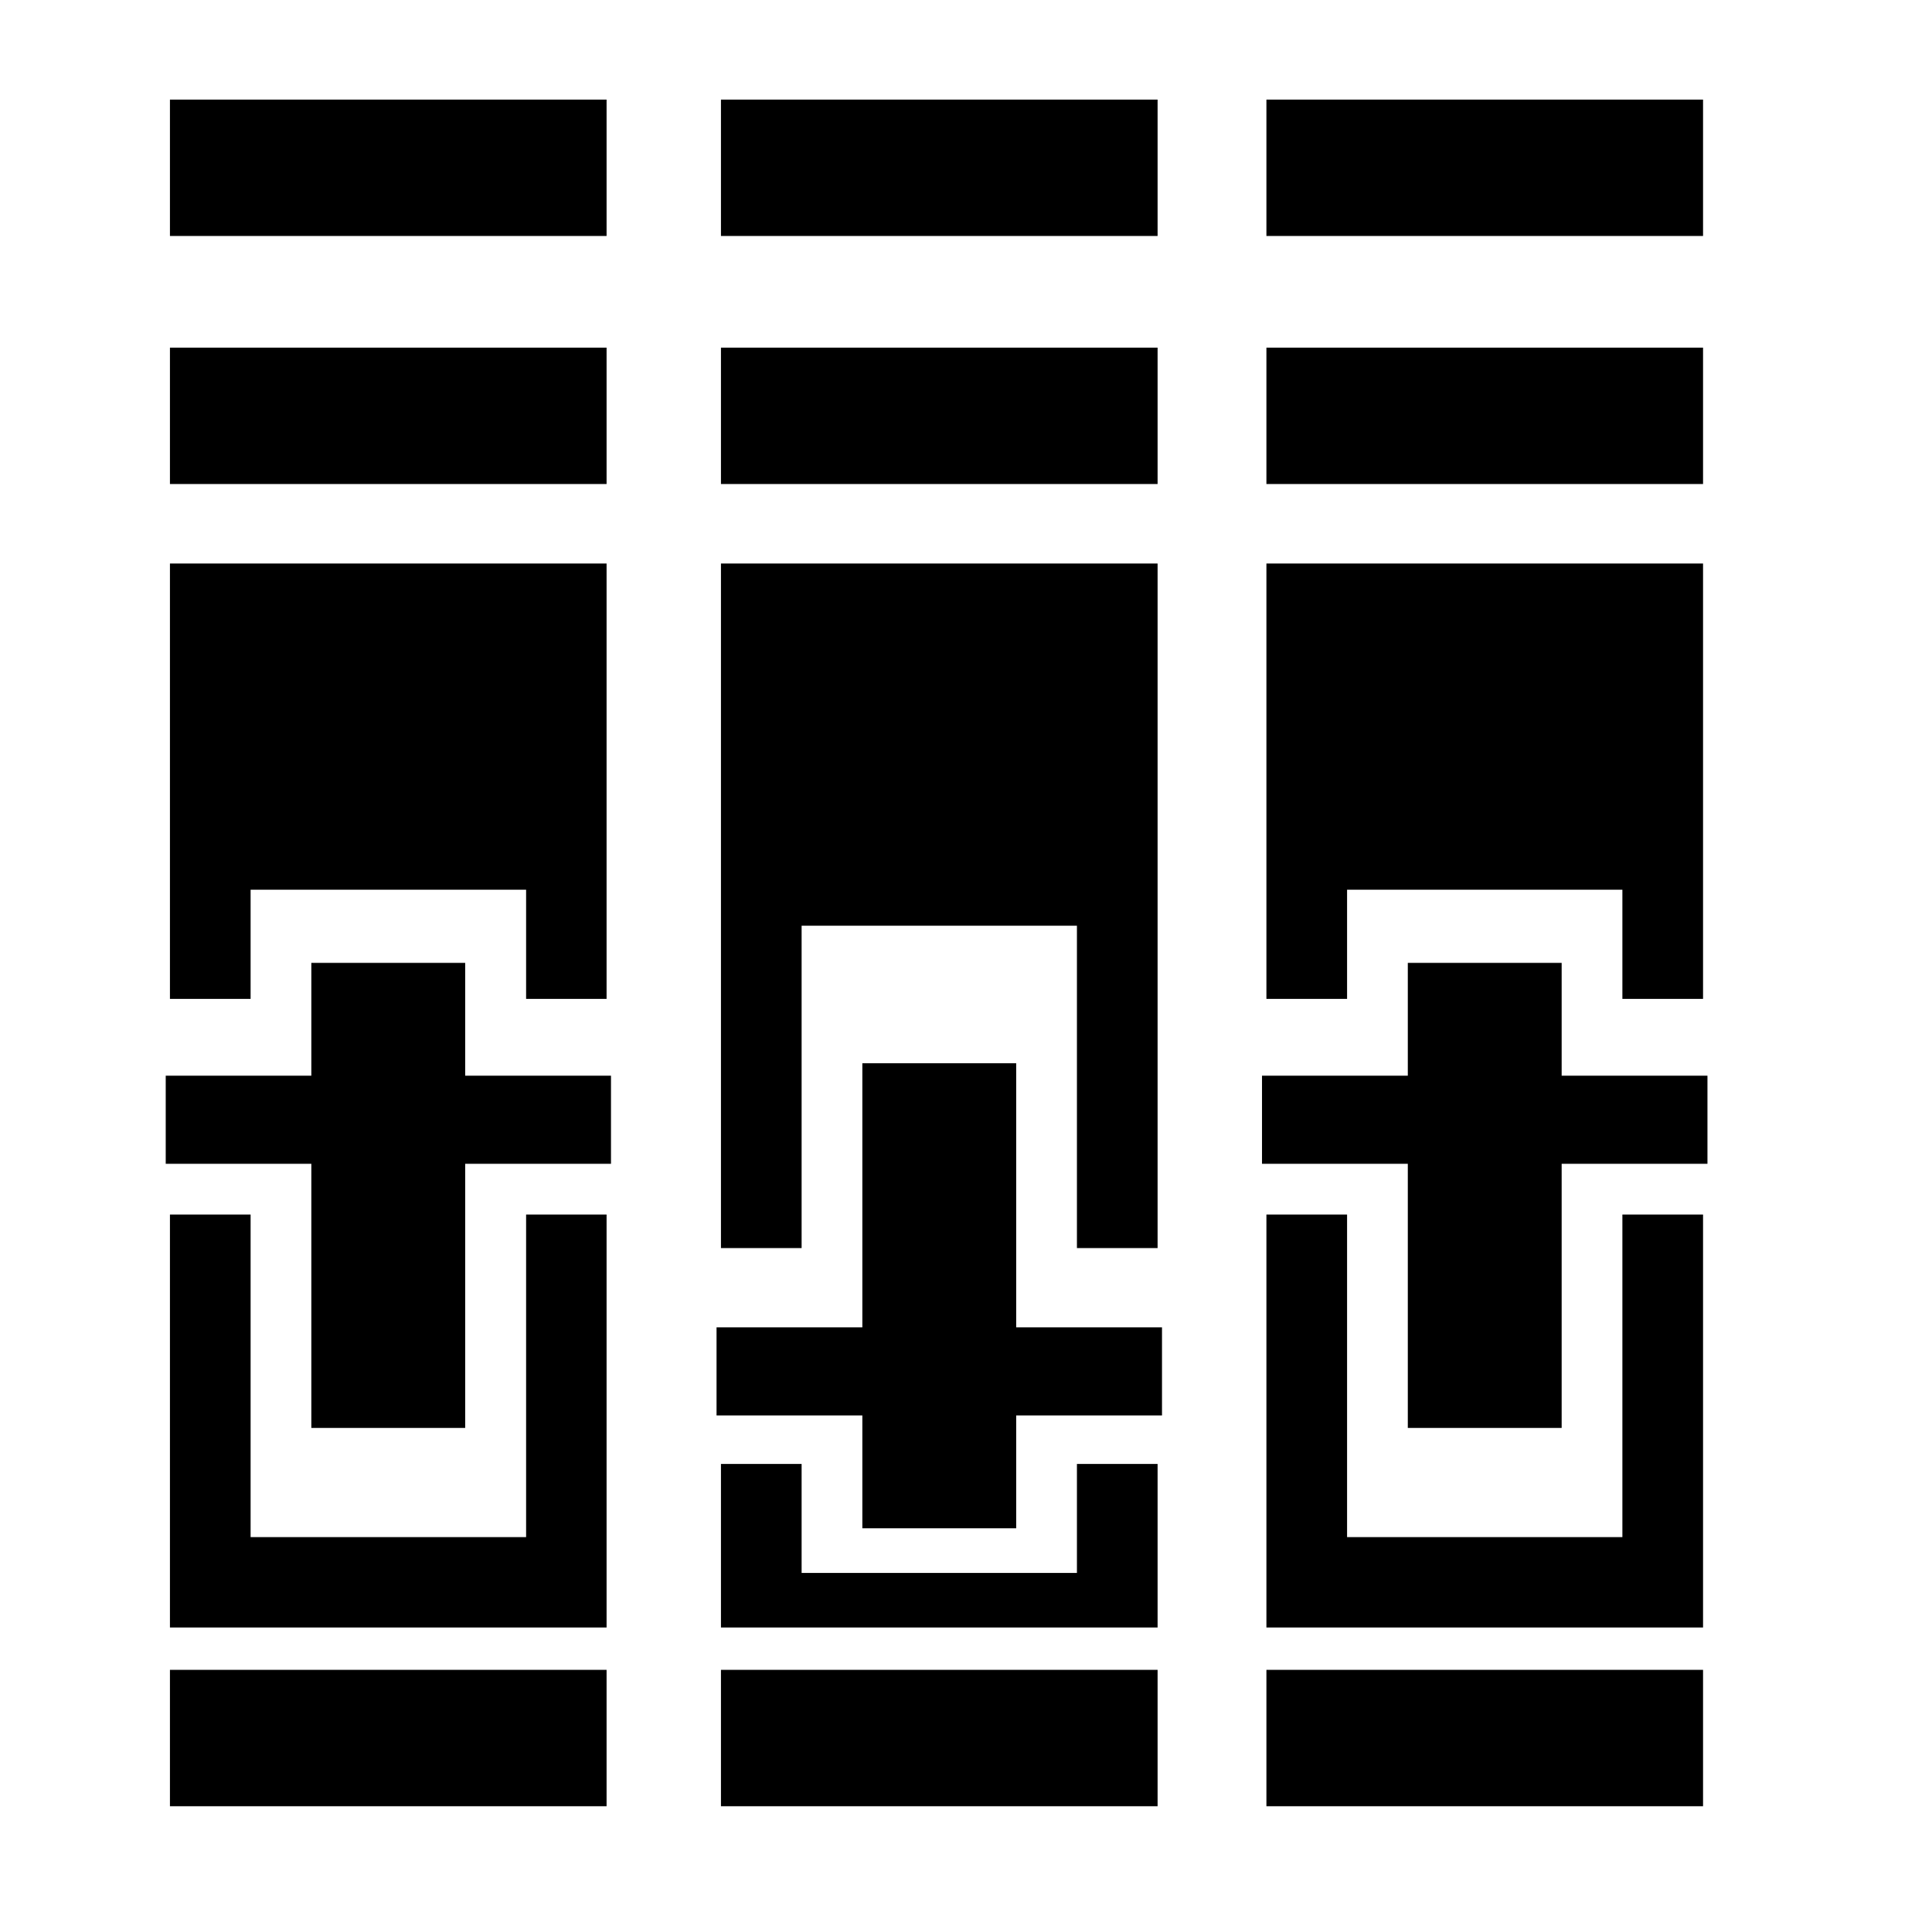
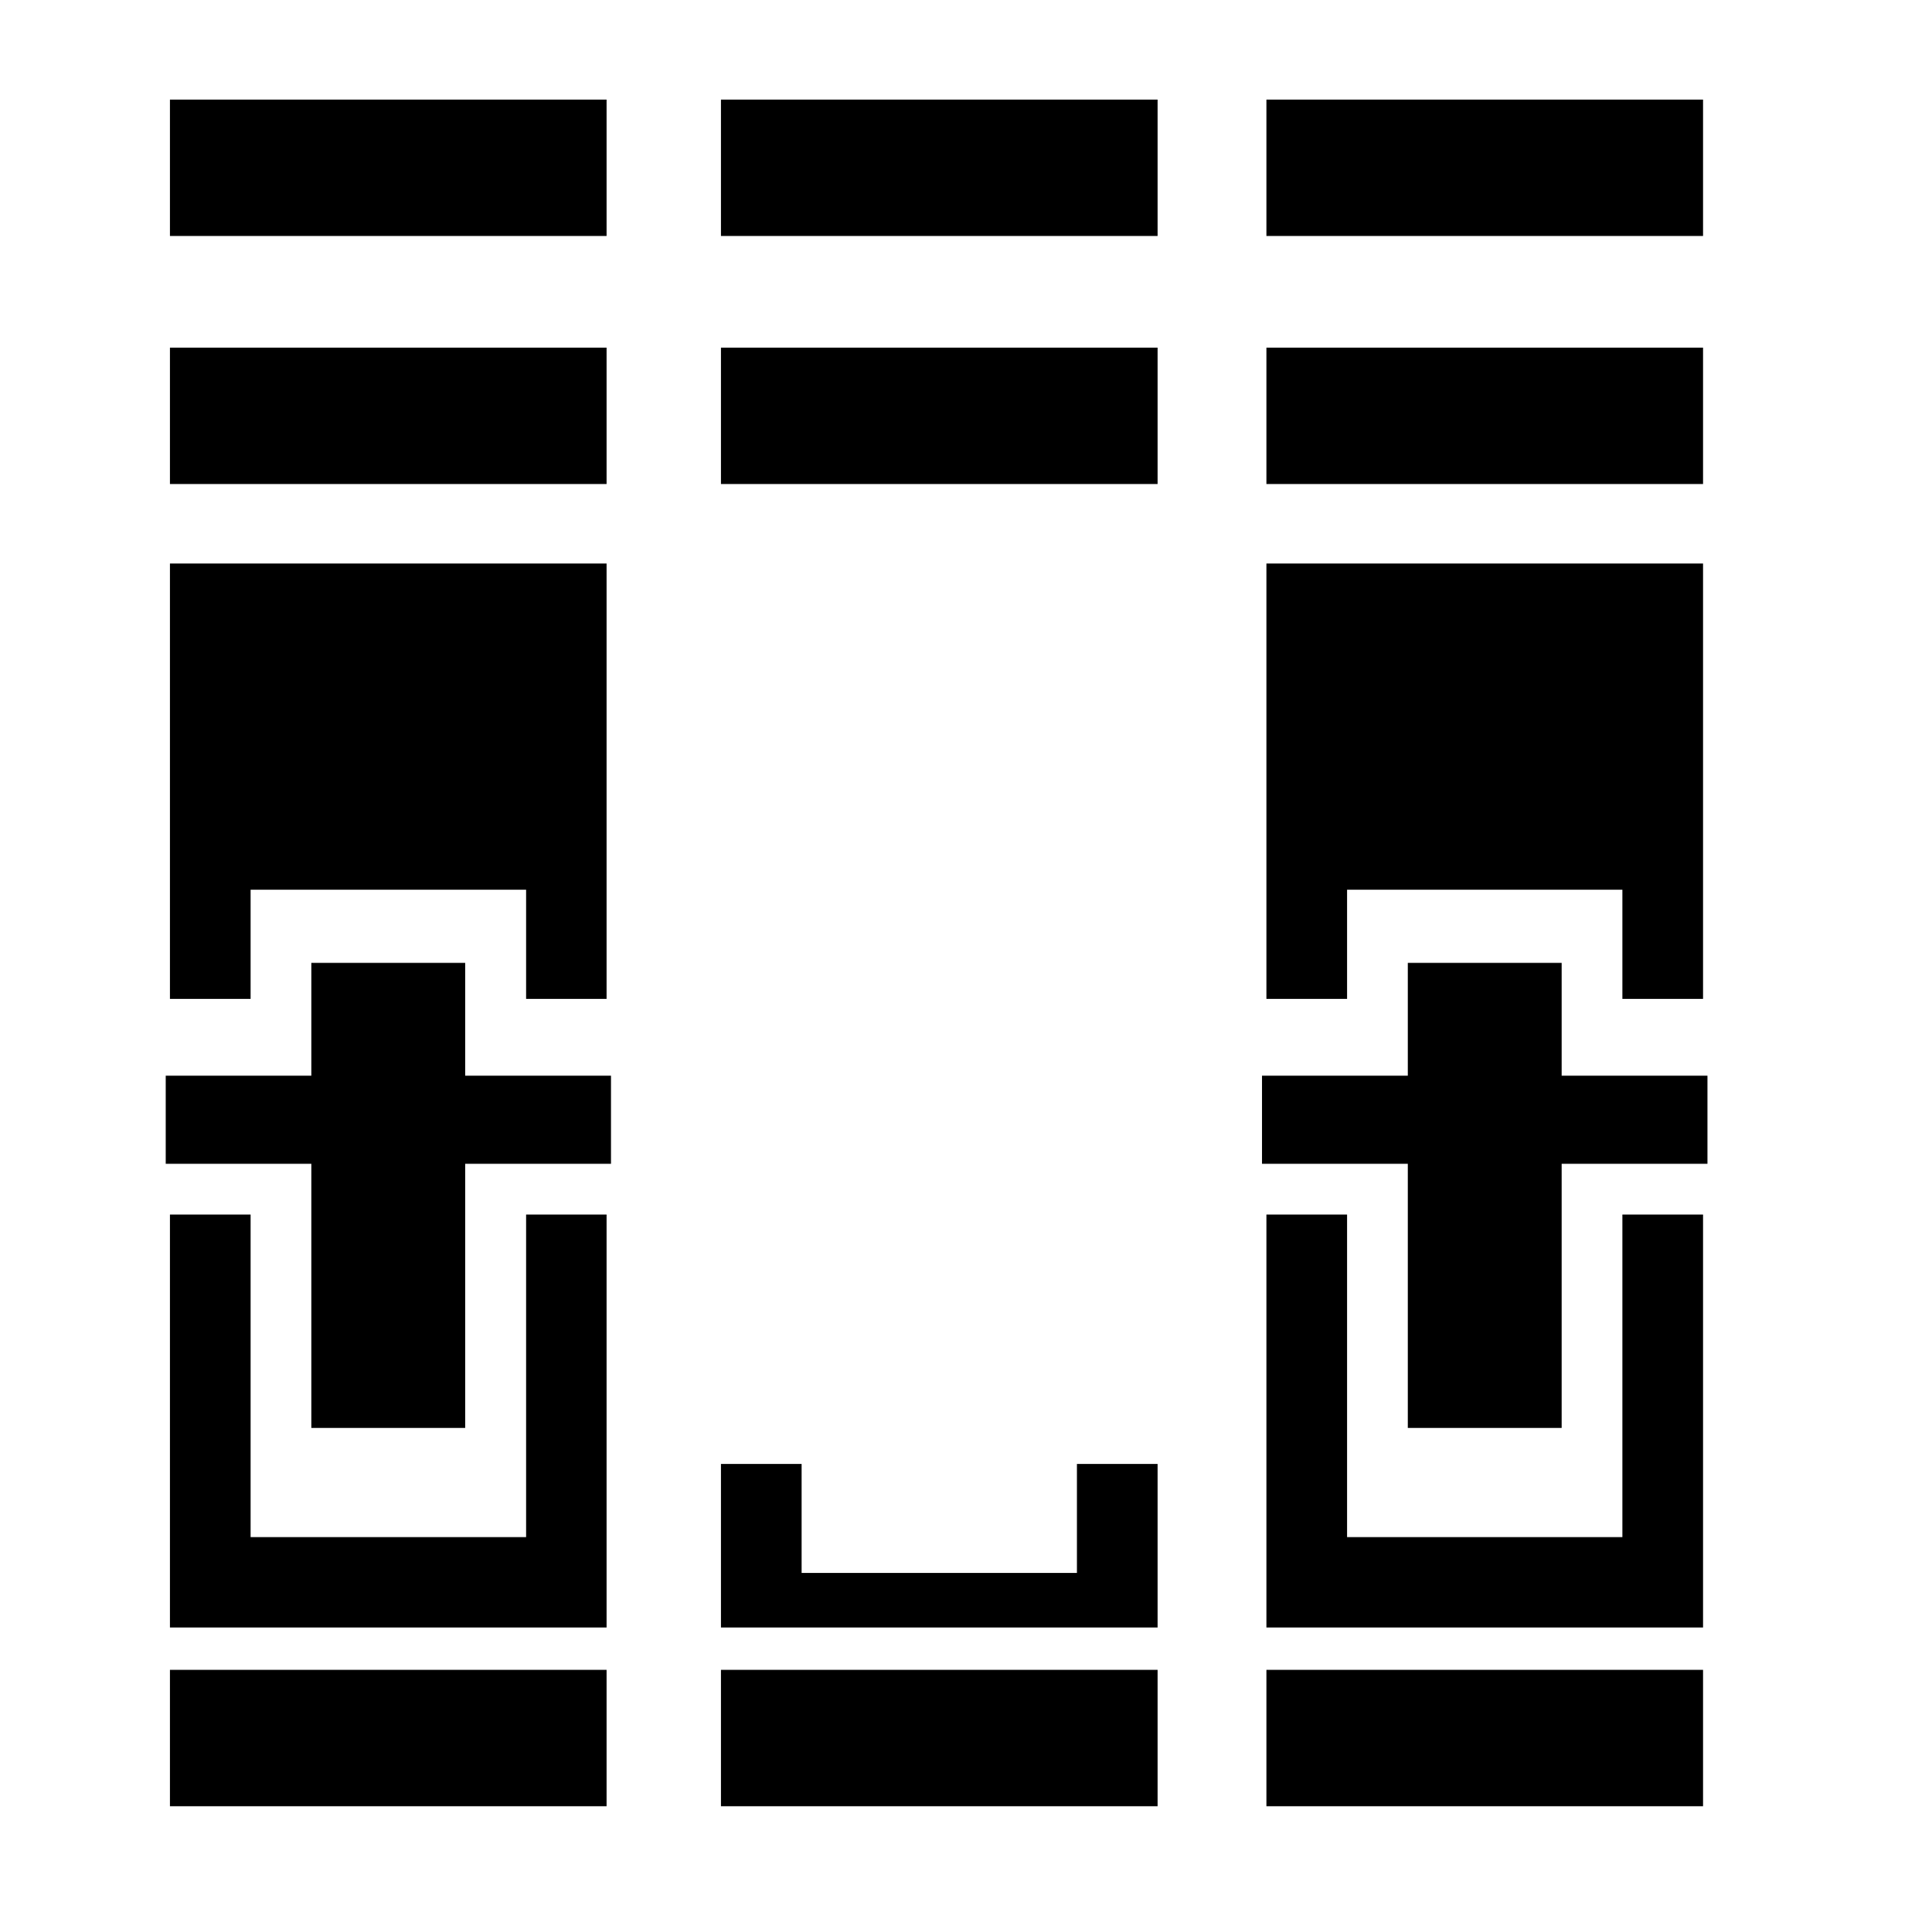
<svg xmlns="http://www.w3.org/2000/svg" version="1.1" id="图层_1" x="0px" y="0px" viewBox="0 0 100.84 99.5" style="enable-background:new 0 0 100.84 99.5;" xml:space="preserve">
  <g>
    <rect x="8.87" y="5.2" width="22.79" height="7.12" />
    <rect x="8.87" y="18.15" width="22.79" height="7.12" />
    <rect x="37.63" y="5.2" width="22.79" height="7.12" />
    <rect x="37.63" y="18.15" width="22.79" height="7.12" />
    <rect x="66.1" y="5.2" width="22.79" height="7.12" />
    <rect x="66.1" y="18.15" width="22.79" height="7.12" />
    <rect x="8.87" y="87.18" width="22.79" height="7.12" />
    <rect x="37.63" y="87.18" width="22.79" height="7.12" />
    <rect x="66.1" y="87.18" width="22.79" height="7.12" />
    <polygon points="31.89,60.76 24.28,60.76 24.28,74.55 16.25,74.55 16.25,60.76 8.65,60.76 8.65,56.16 16.25,56.16 16.25,50.27    24.28,50.27 24.28,56.16 31.89,56.16  " />
    <polygon points="89.12,60.76 81.51,60.76 81.51,74.55 73.48,74.55 73.48,60.76 65.87,60.76 65.87,56.16 73.48,56.16 73.48,50.27    81.51,50.27 81.51,56.16 89.12,56.16  " />
-     <polygon points="60.65,69.3 53.04,69.3 53.04,55.51 45.01,55.51 45.01,69.3 37.4,69.3 37.4,73.9 45.01,73.9 45.01,79.79    53.04,79.79 53.04,73.9 60.65,73.9  " />
    <g>
      <polygon points="13.08,52.15 13.08,46.45 27.46,46.45 27.46,52.15 31.66,52.15 31.66,29.42 8.87,29.42 8.87,52.15   " />
      <polygon points="27.46,63.41 27.46,80.25 13.08,80.25 13.08,63.41 8.87,63.41 8.87,84.97 31.66,84.97 31.66,63.41   " />
    </g>
    <g>
      <polygon points="70.31,52.15 70.31,46.45 84.68,46.45 84.68,52.15 88.89,52.15 88.89,29.42 66.1,29.42 66.1,52.15   " />
      <polygon points="84.68,63.41 84.68,80.25 70.31,80.25 70.31,63.41 66.1,63.41 66.1,84.97 88.89,84.97 88.89,63.41   " />
    </g>
    <g>
      <polygon points="56.21,76.43 56.21,82.12 41.84,82.12 41.84,76.43 37.63,76.43 37.63,84.97 60.42,84.97 60.42,76.43   " />
-       <polygon points="41.84,65.16 41.84,48.33 56.21,48.33 56.21,65.16 60.42,65.16 60.42,29.42 37.63,29.42 37.63,65.16   " />
    </g>
  </g>
</svg>